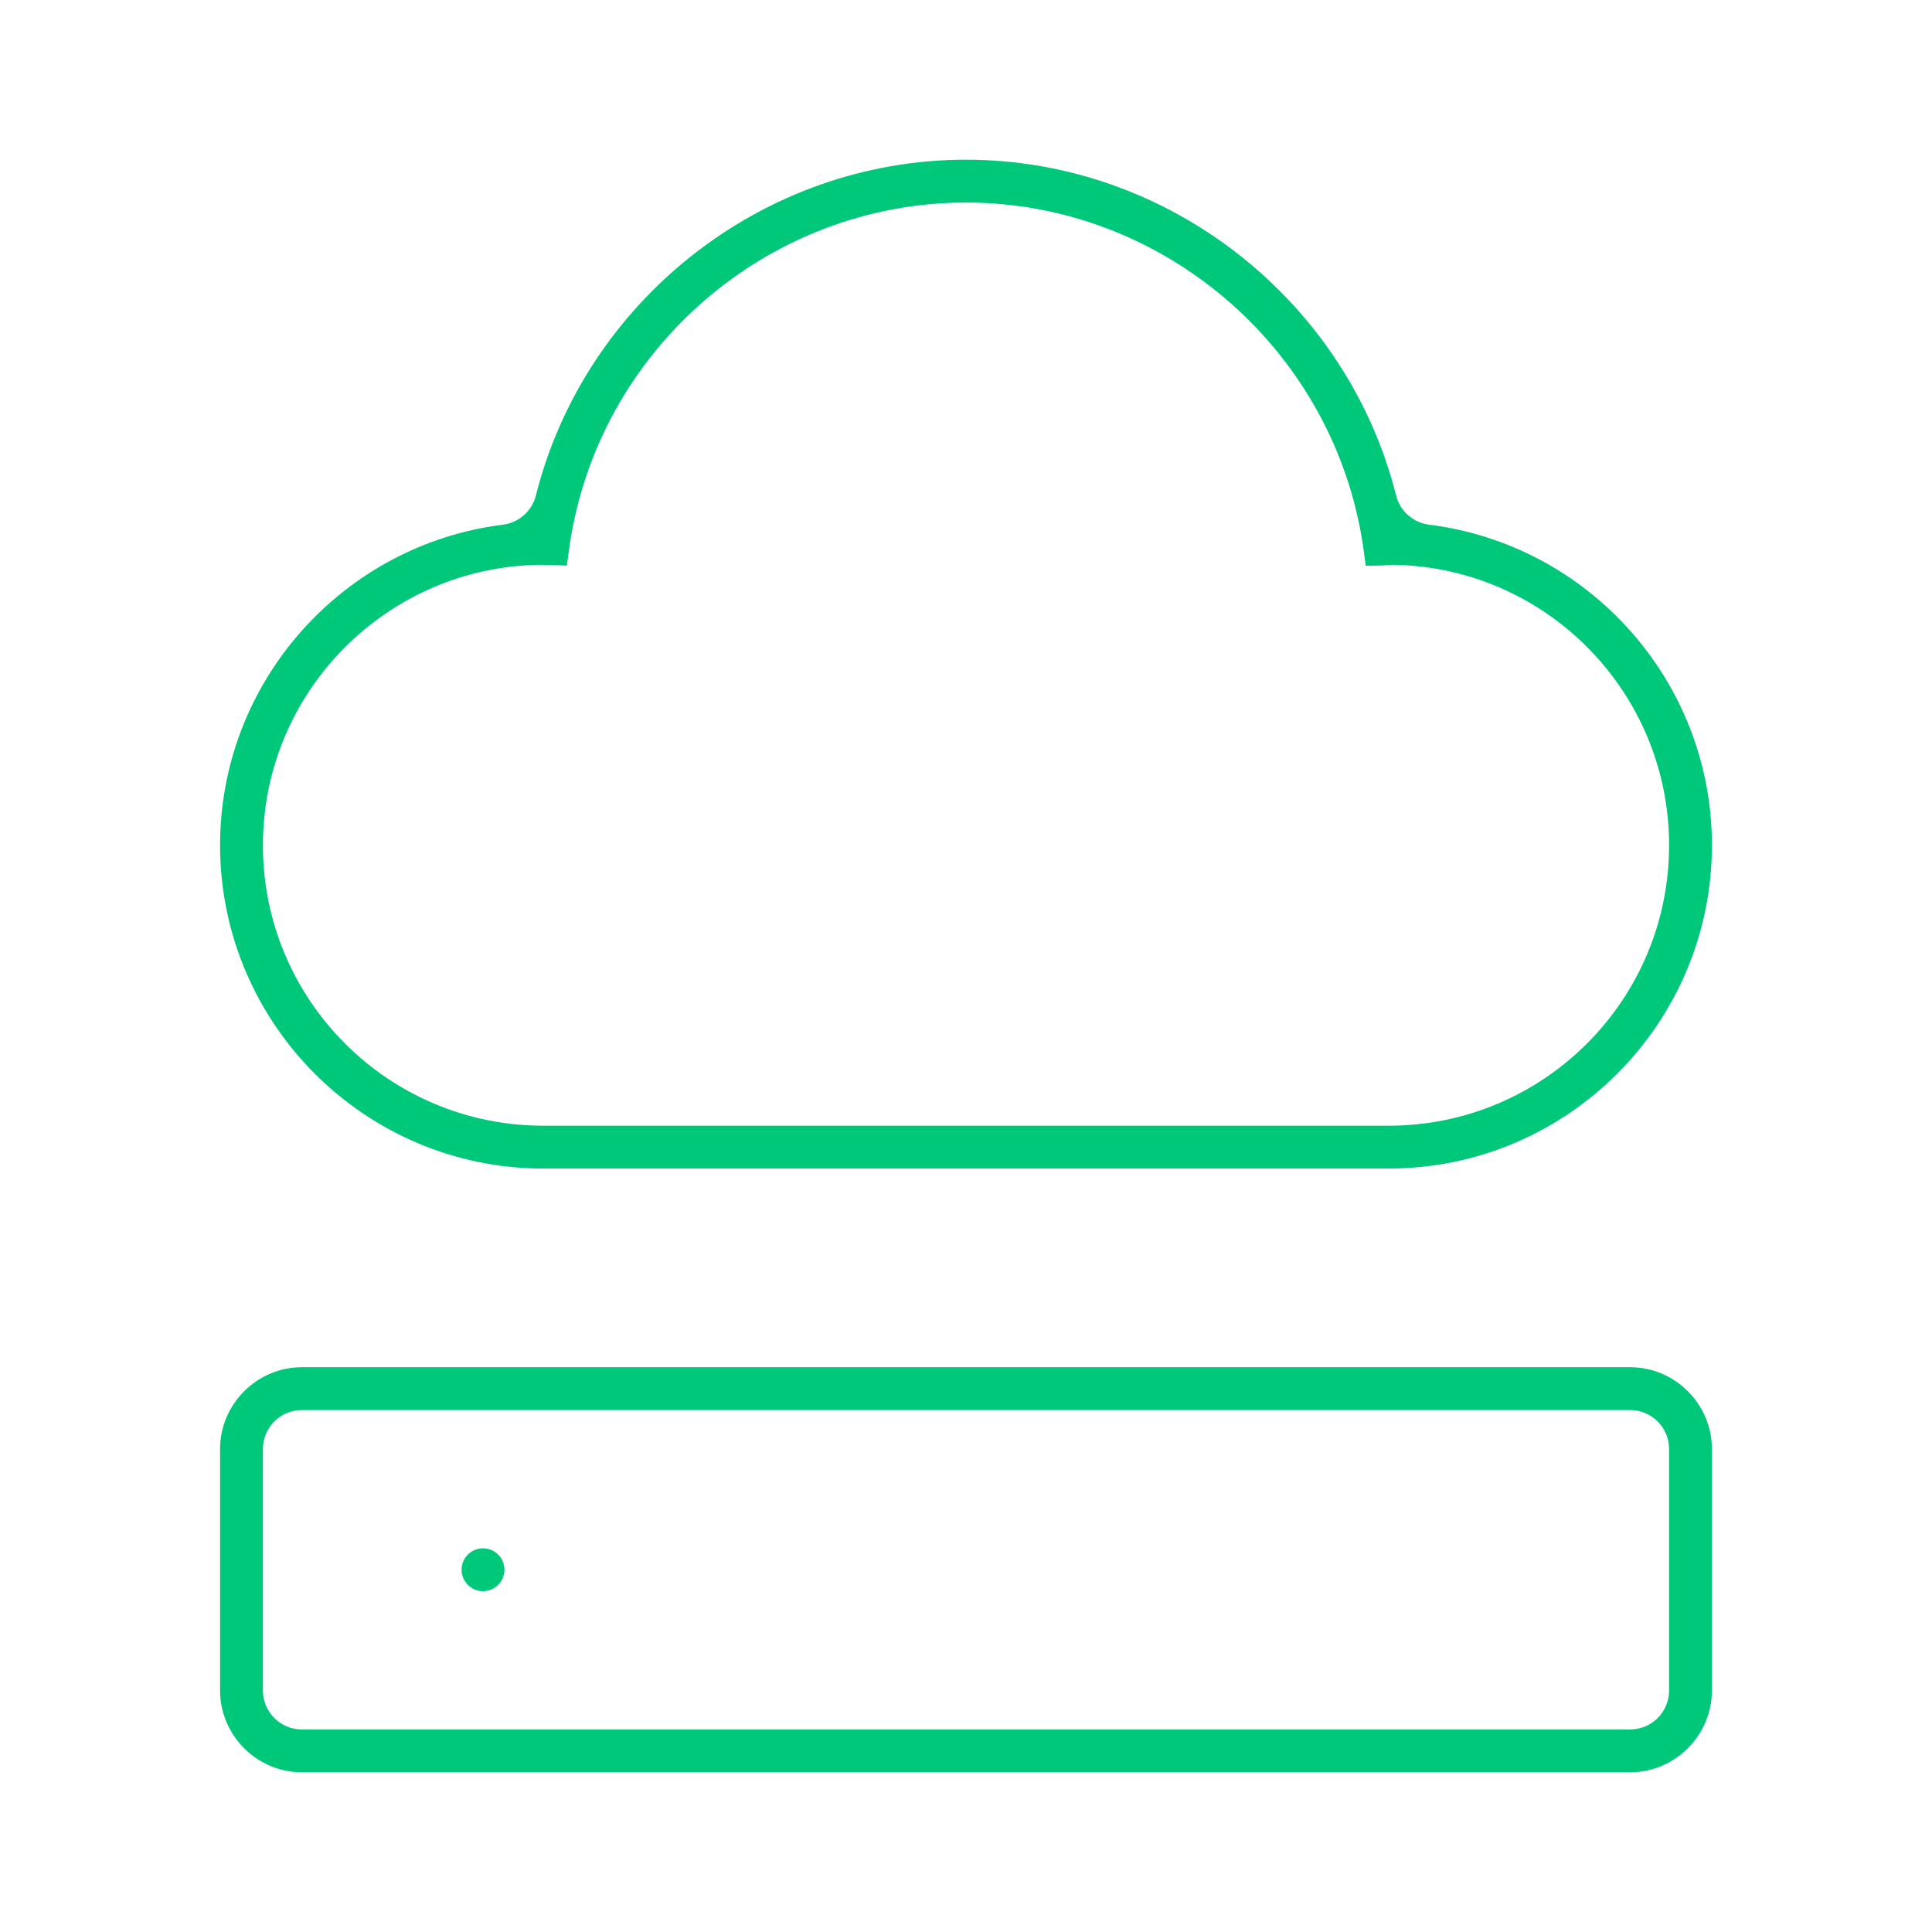
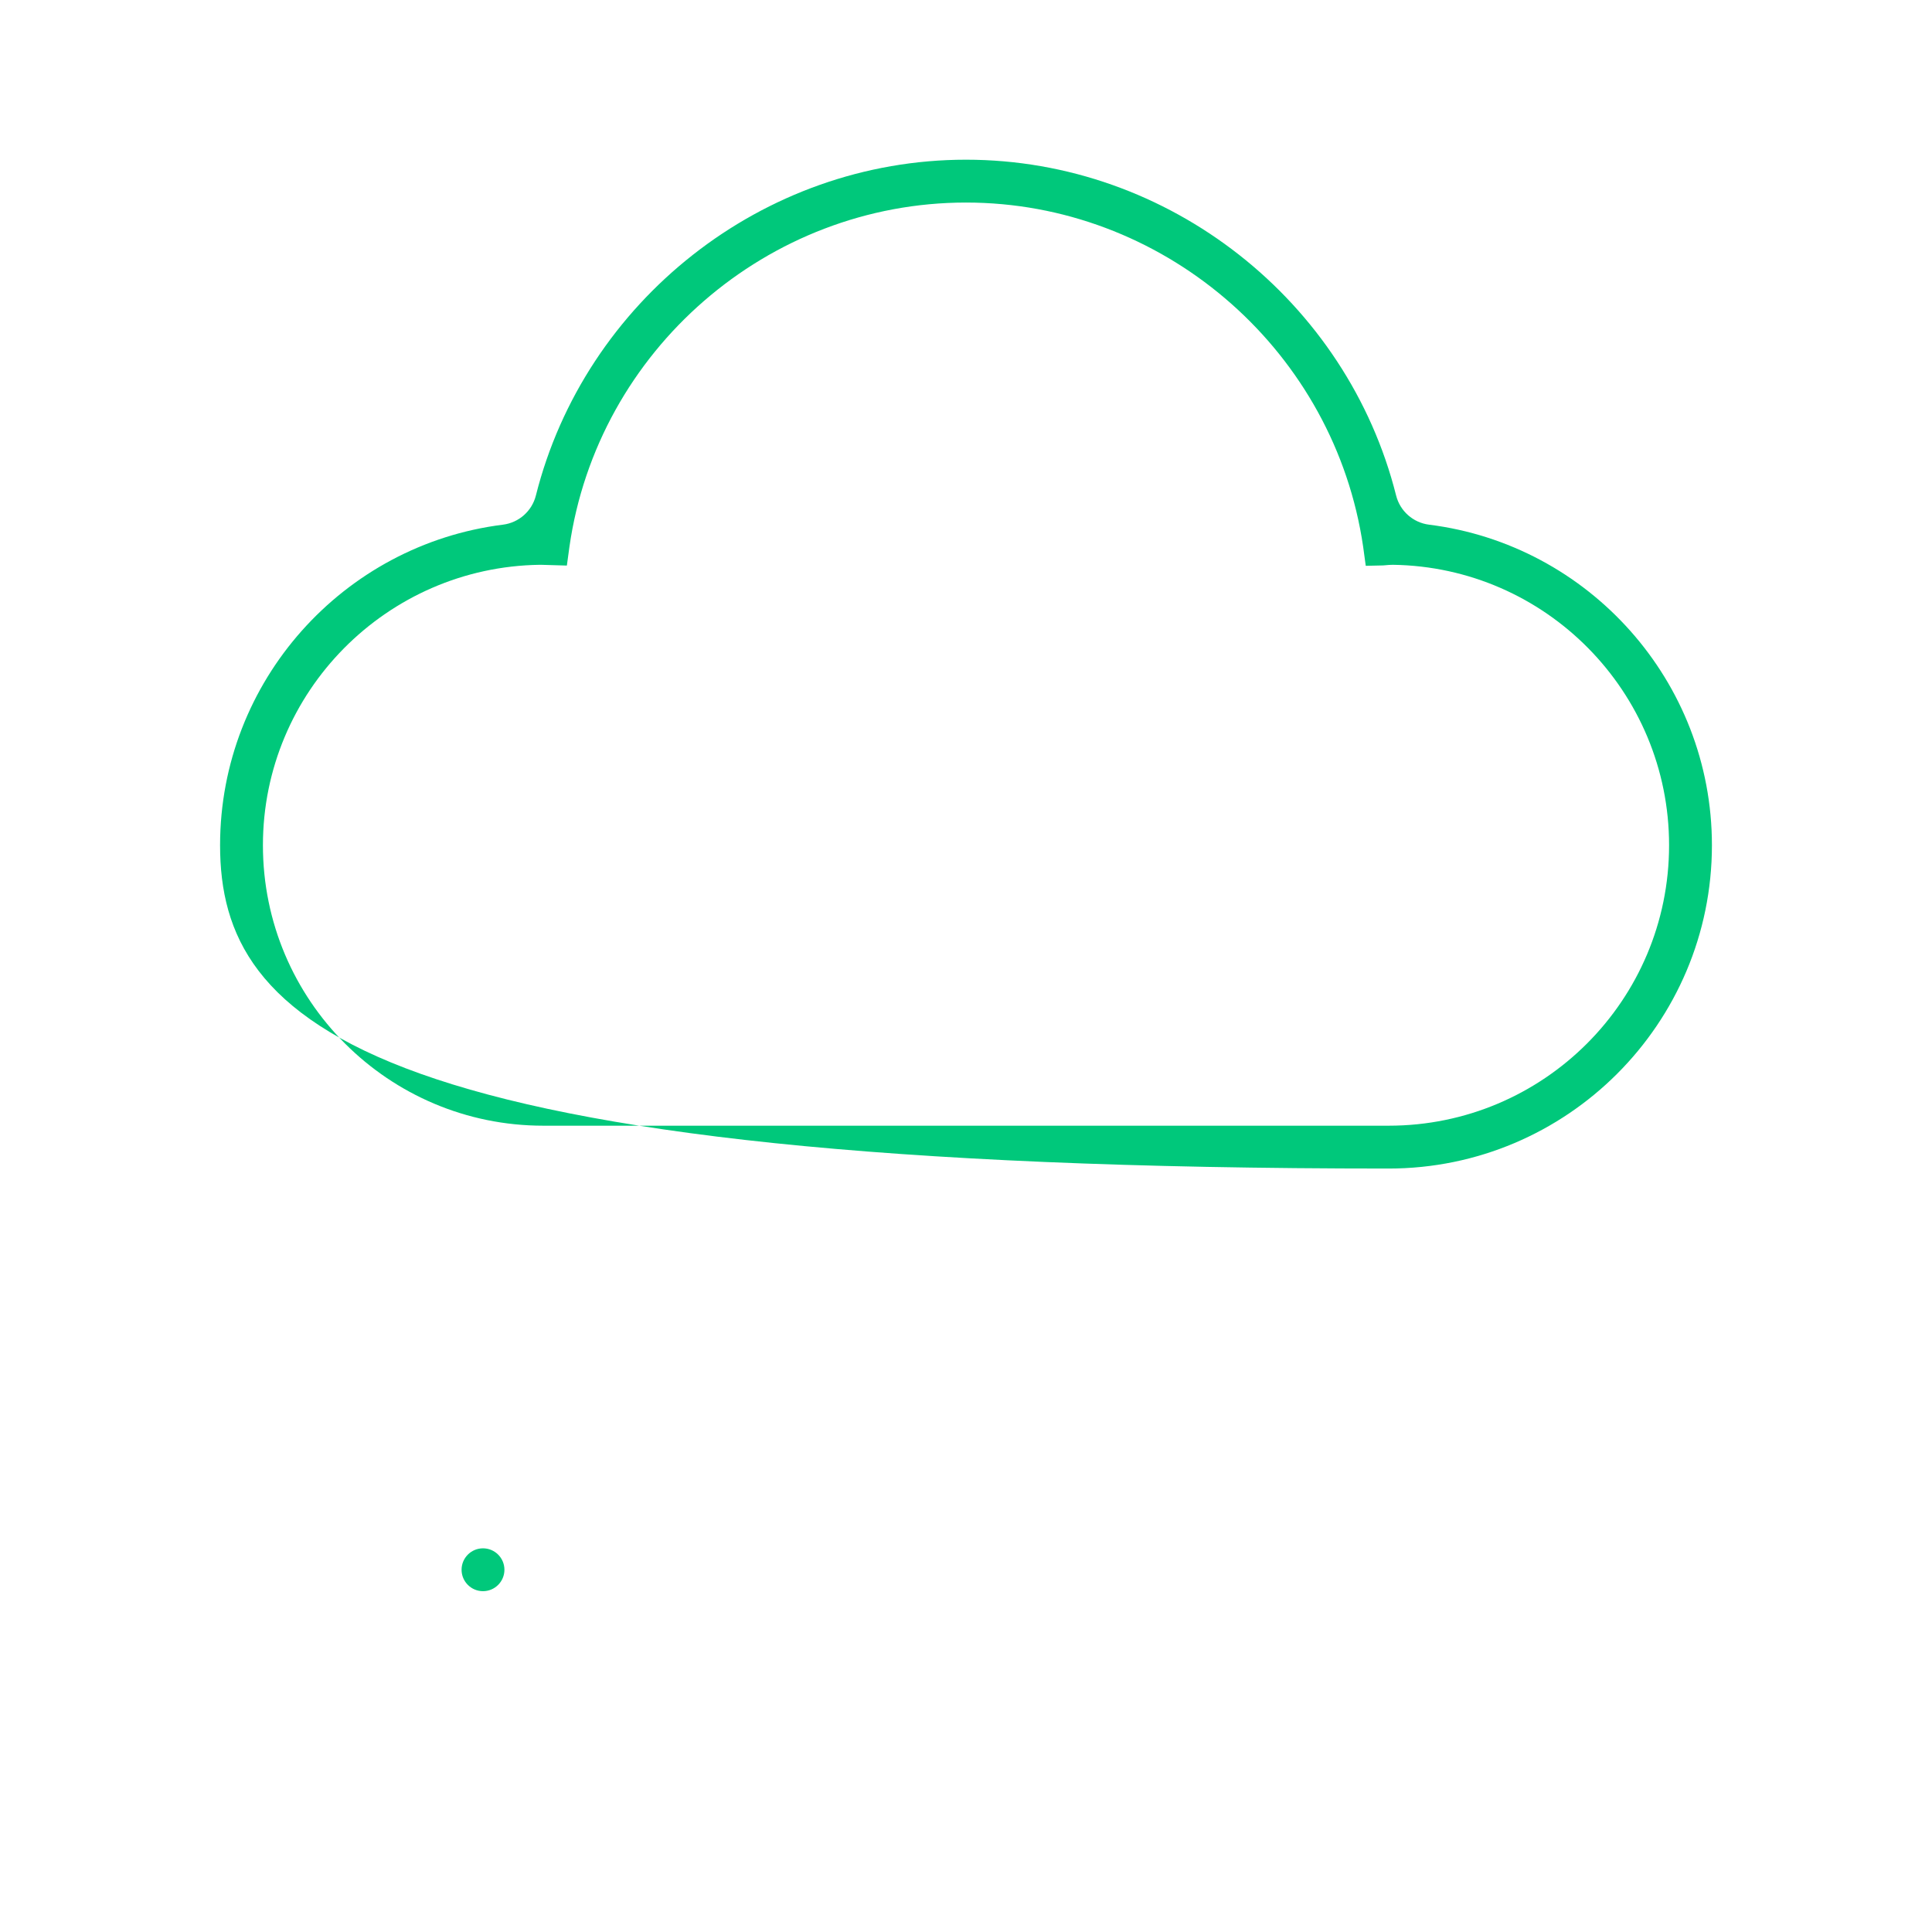
<svg xmlns="http://www.w3.org/2000/svg" width="124" height="124" viewBox="0 0 124 124" fill="none">
  <path d="M31 99.375C31.759 99.375 32.375 99.991 32.375 100.75C32.375 101.509 31.759 102.125 31 102.125C30.241 102.125 29.625 101.509 29.625 100.75C29.625 99.991 30.241 99.375 31 99.375Z" fill="#00C87B" />
-   <path fill-rule="evenodd" clip-rule="evenodd" d="M104.625 87.75C107.507 87.75 109.875 90.118 109.875 93V108.5C109.875 111.382 107.507 113.75 104.625 113.75H19.375C16.493 113.75 14.125 111.382 14.125 108.5V93C14.125 90.118 16.493 87.75 19.375 87.75H104.625ZM19.375 90.5C17.994 90.5 16.875 91.619 16.875 93V108.5C16.875 109.881 17.994 111 19.375 111H104.625C106.006 111 107.125 109.881 107.125 108.5V93C107.125 91.619 106.006 90.5 104.625 90.5H19.375Z" fill="#00C87B" />
-   <path fill-rule="evenodd" clip-rule="evenodd" d="M62 10.25C75.06 10.25 86.472 19.338 89.606 31.804C89.858 32.803 90.698 33.547 91.721 33.675C101.955 34.954 109.875 43.708 109.875 54.25C109.875 65.695 100.571 75 89.125 75H34.875C23.43 75 14.125 65.695 14.125 54.25C14.125 43.708 22.045 34.954 32.279 33.675C33.302 33.547 34.142 32.803 34.394 31.804C37.528 19.338 48.94 10.25 62 10.25ZM62 13C49.284 13 38.349 22.48 36.546 35.102C36.545 35.108 36.545 35.113 36.544 35.118L36.383 36.299L34.756 36.251C34.719 36.25 34.683 36.249 34.647 36.25C24.84 36.385 16.875 44.389 16.875 54.25C16.875 64.195 24.93 72.25 34.875 72.25H89.125C99.07 72.25 107.125 64.195 107.125 54.25C107.125 44.397 99.207 36.385 89.392 36.25L89.149 36.259L88.772 36.29L87.657 36.315L87.494 35.118L87.491 35.095L87.398 34.506C85.305 22.187 74.519 13 62 13Z" fill="#00C87B" />
+   <path fill-rule="evenodd" clip-rule="evenodd" d="M62 10.25C75.06 10.25 86.472 19.338 89.606 31.804C89.858 32.803 90.698 33.547 91.721 33.675C101.955 34.954 109.875 43.708 109.875 54.25C109.875 65.695 100.571 75 89.125 75C23.43 75 14.125 65.695 14.125 54.25C14.125 43.708 22.045 34.954 32.279 33.675C33.302 33.547 34.142 32.803 34.394 31.804C37.528 19.338 48.94 10.25 62 10.25ZM62 13C49.284 13 38.349 22.48 36.546 35.102C36.545 35.108 36.545 35.113 36.544 35.118L36.383 36.299L34.756 36.251C34.719 36.25 34.683 36.249 34.647 36.25C24.84 36.385 16.875 44.389 16.875 54.25C16.875 64.195 24.93 72.25 34.875 72.25H89.125C99.07 72.25 107.125 64.195 107.125 54.25C107.125 44.397 99.207 36.385 89.392 36.25L89.149 36.259L88.772 36.29L87.657 36.315L87.494 35.118L87.491 35.095L87.398 34.506C85.305 22.187 74.519 13 62 13Z" fill="#00C87B" />
</svg>